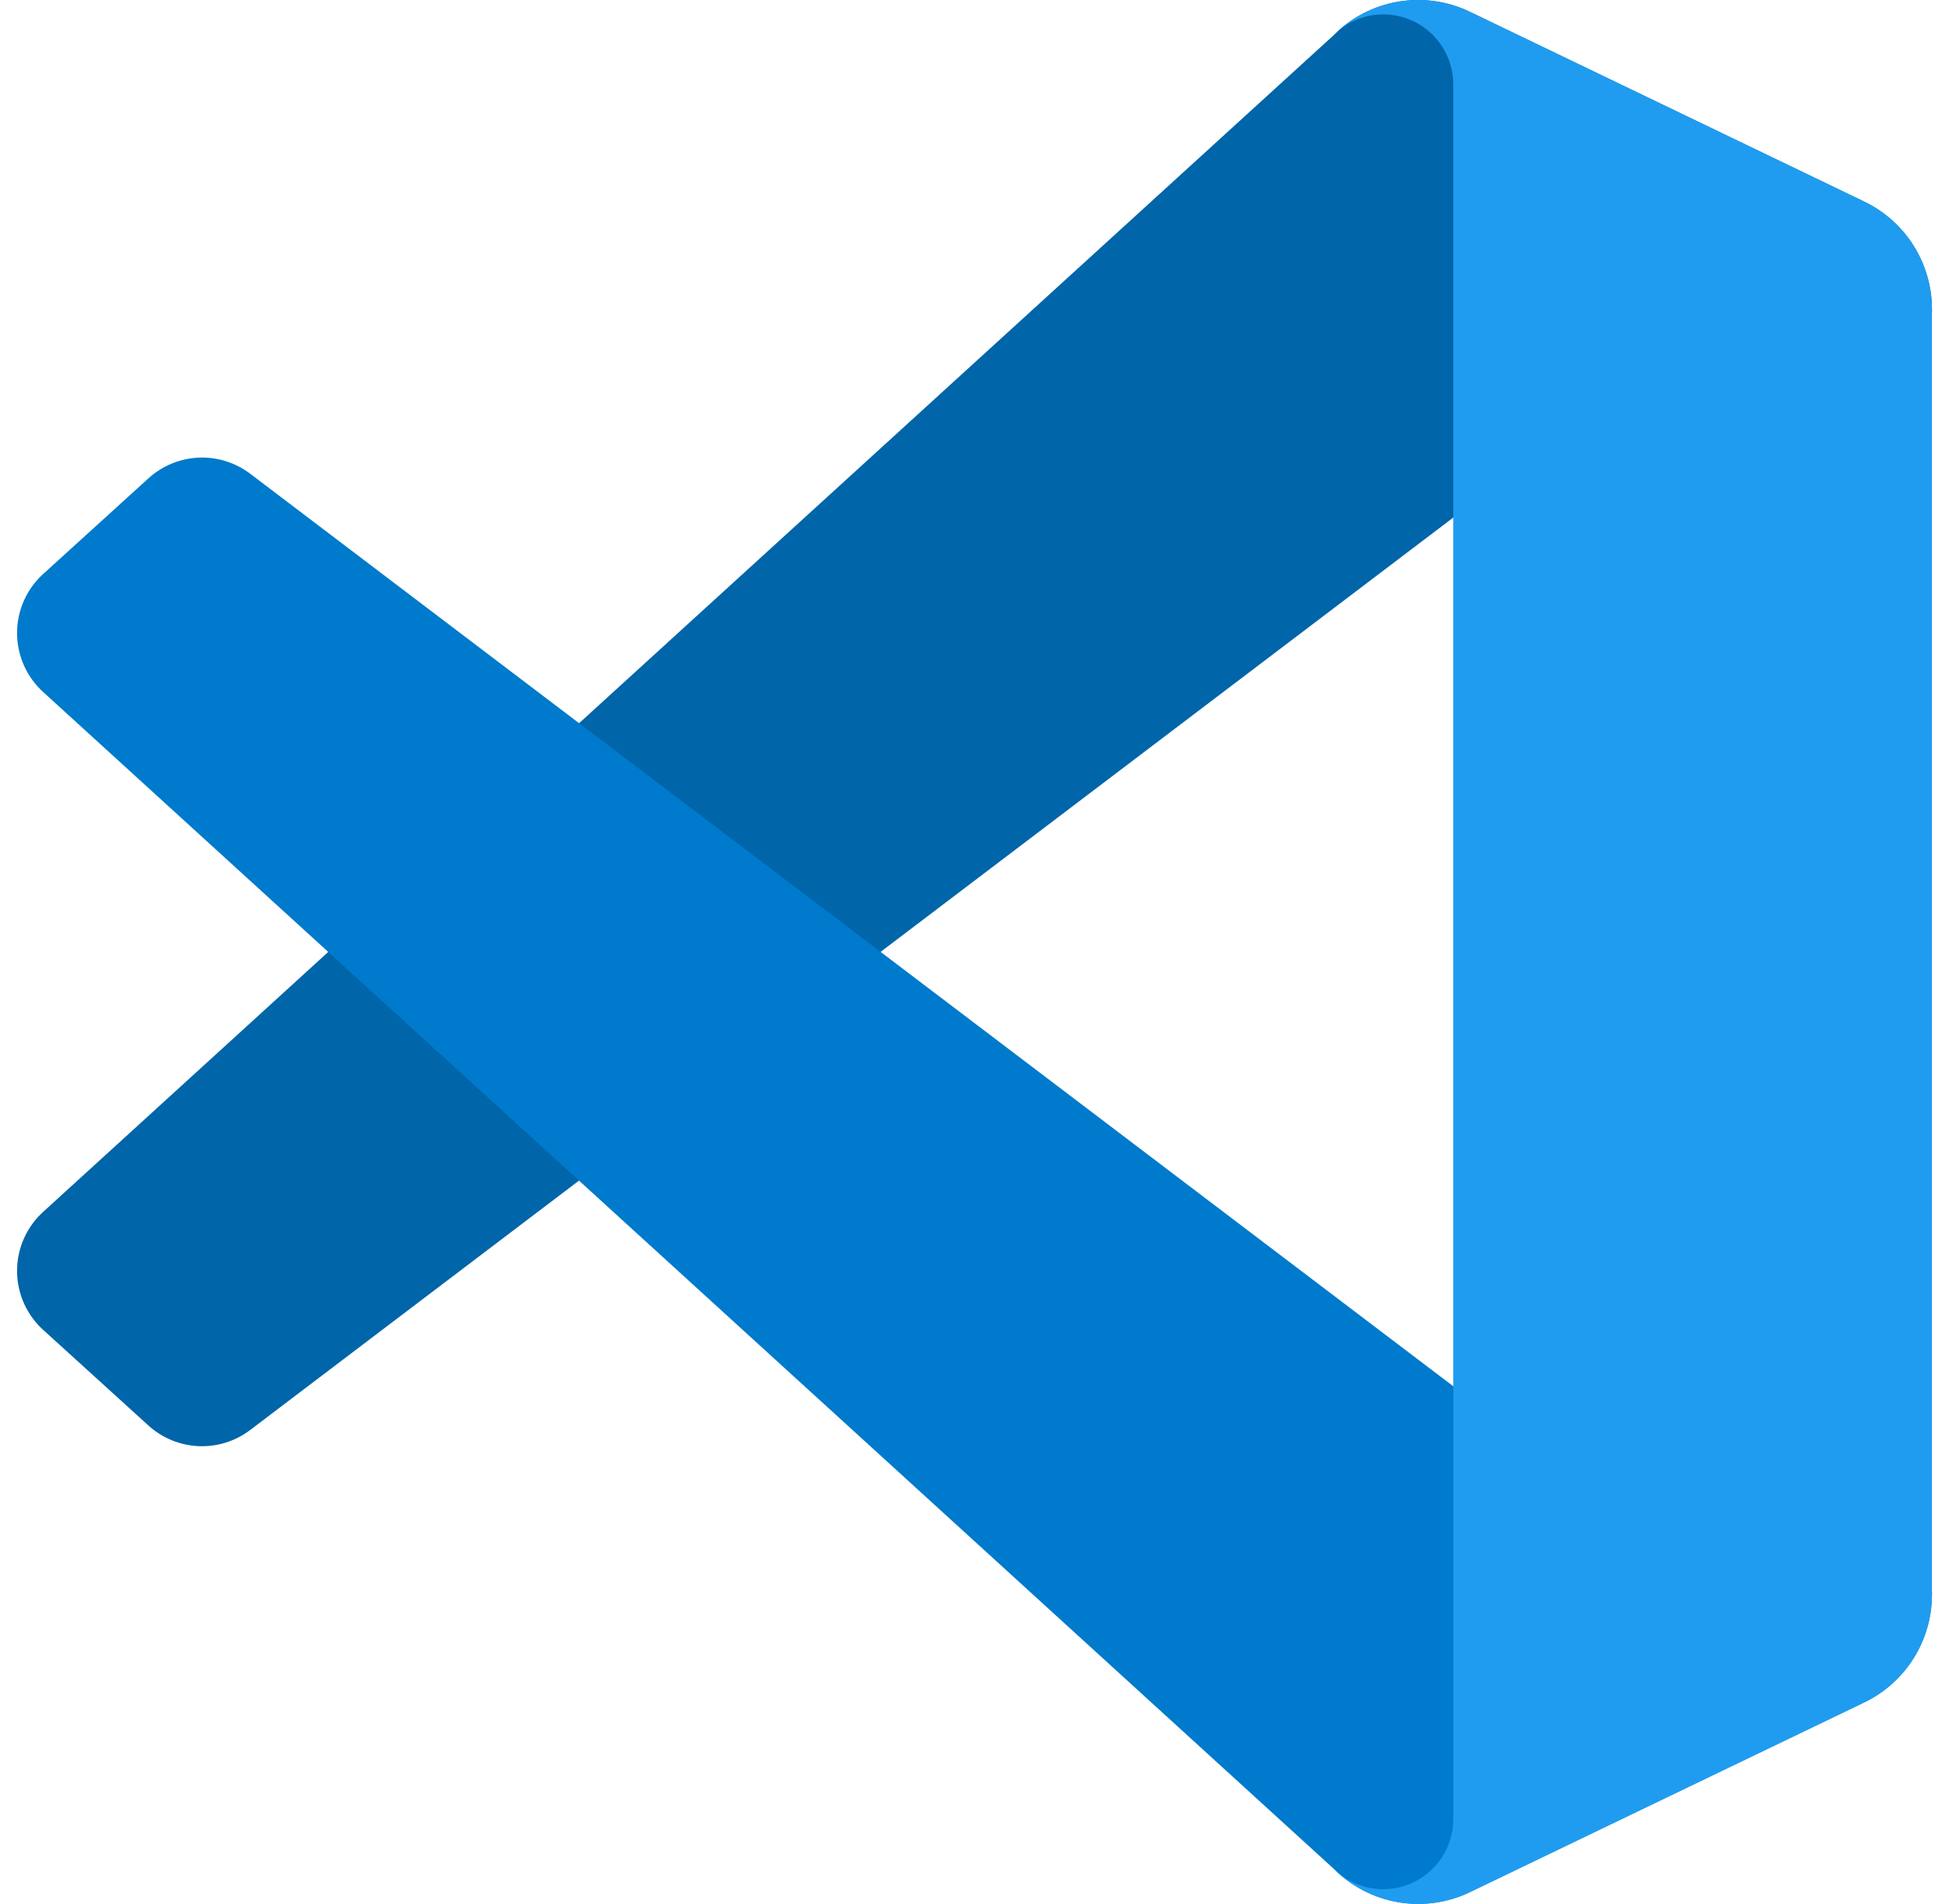
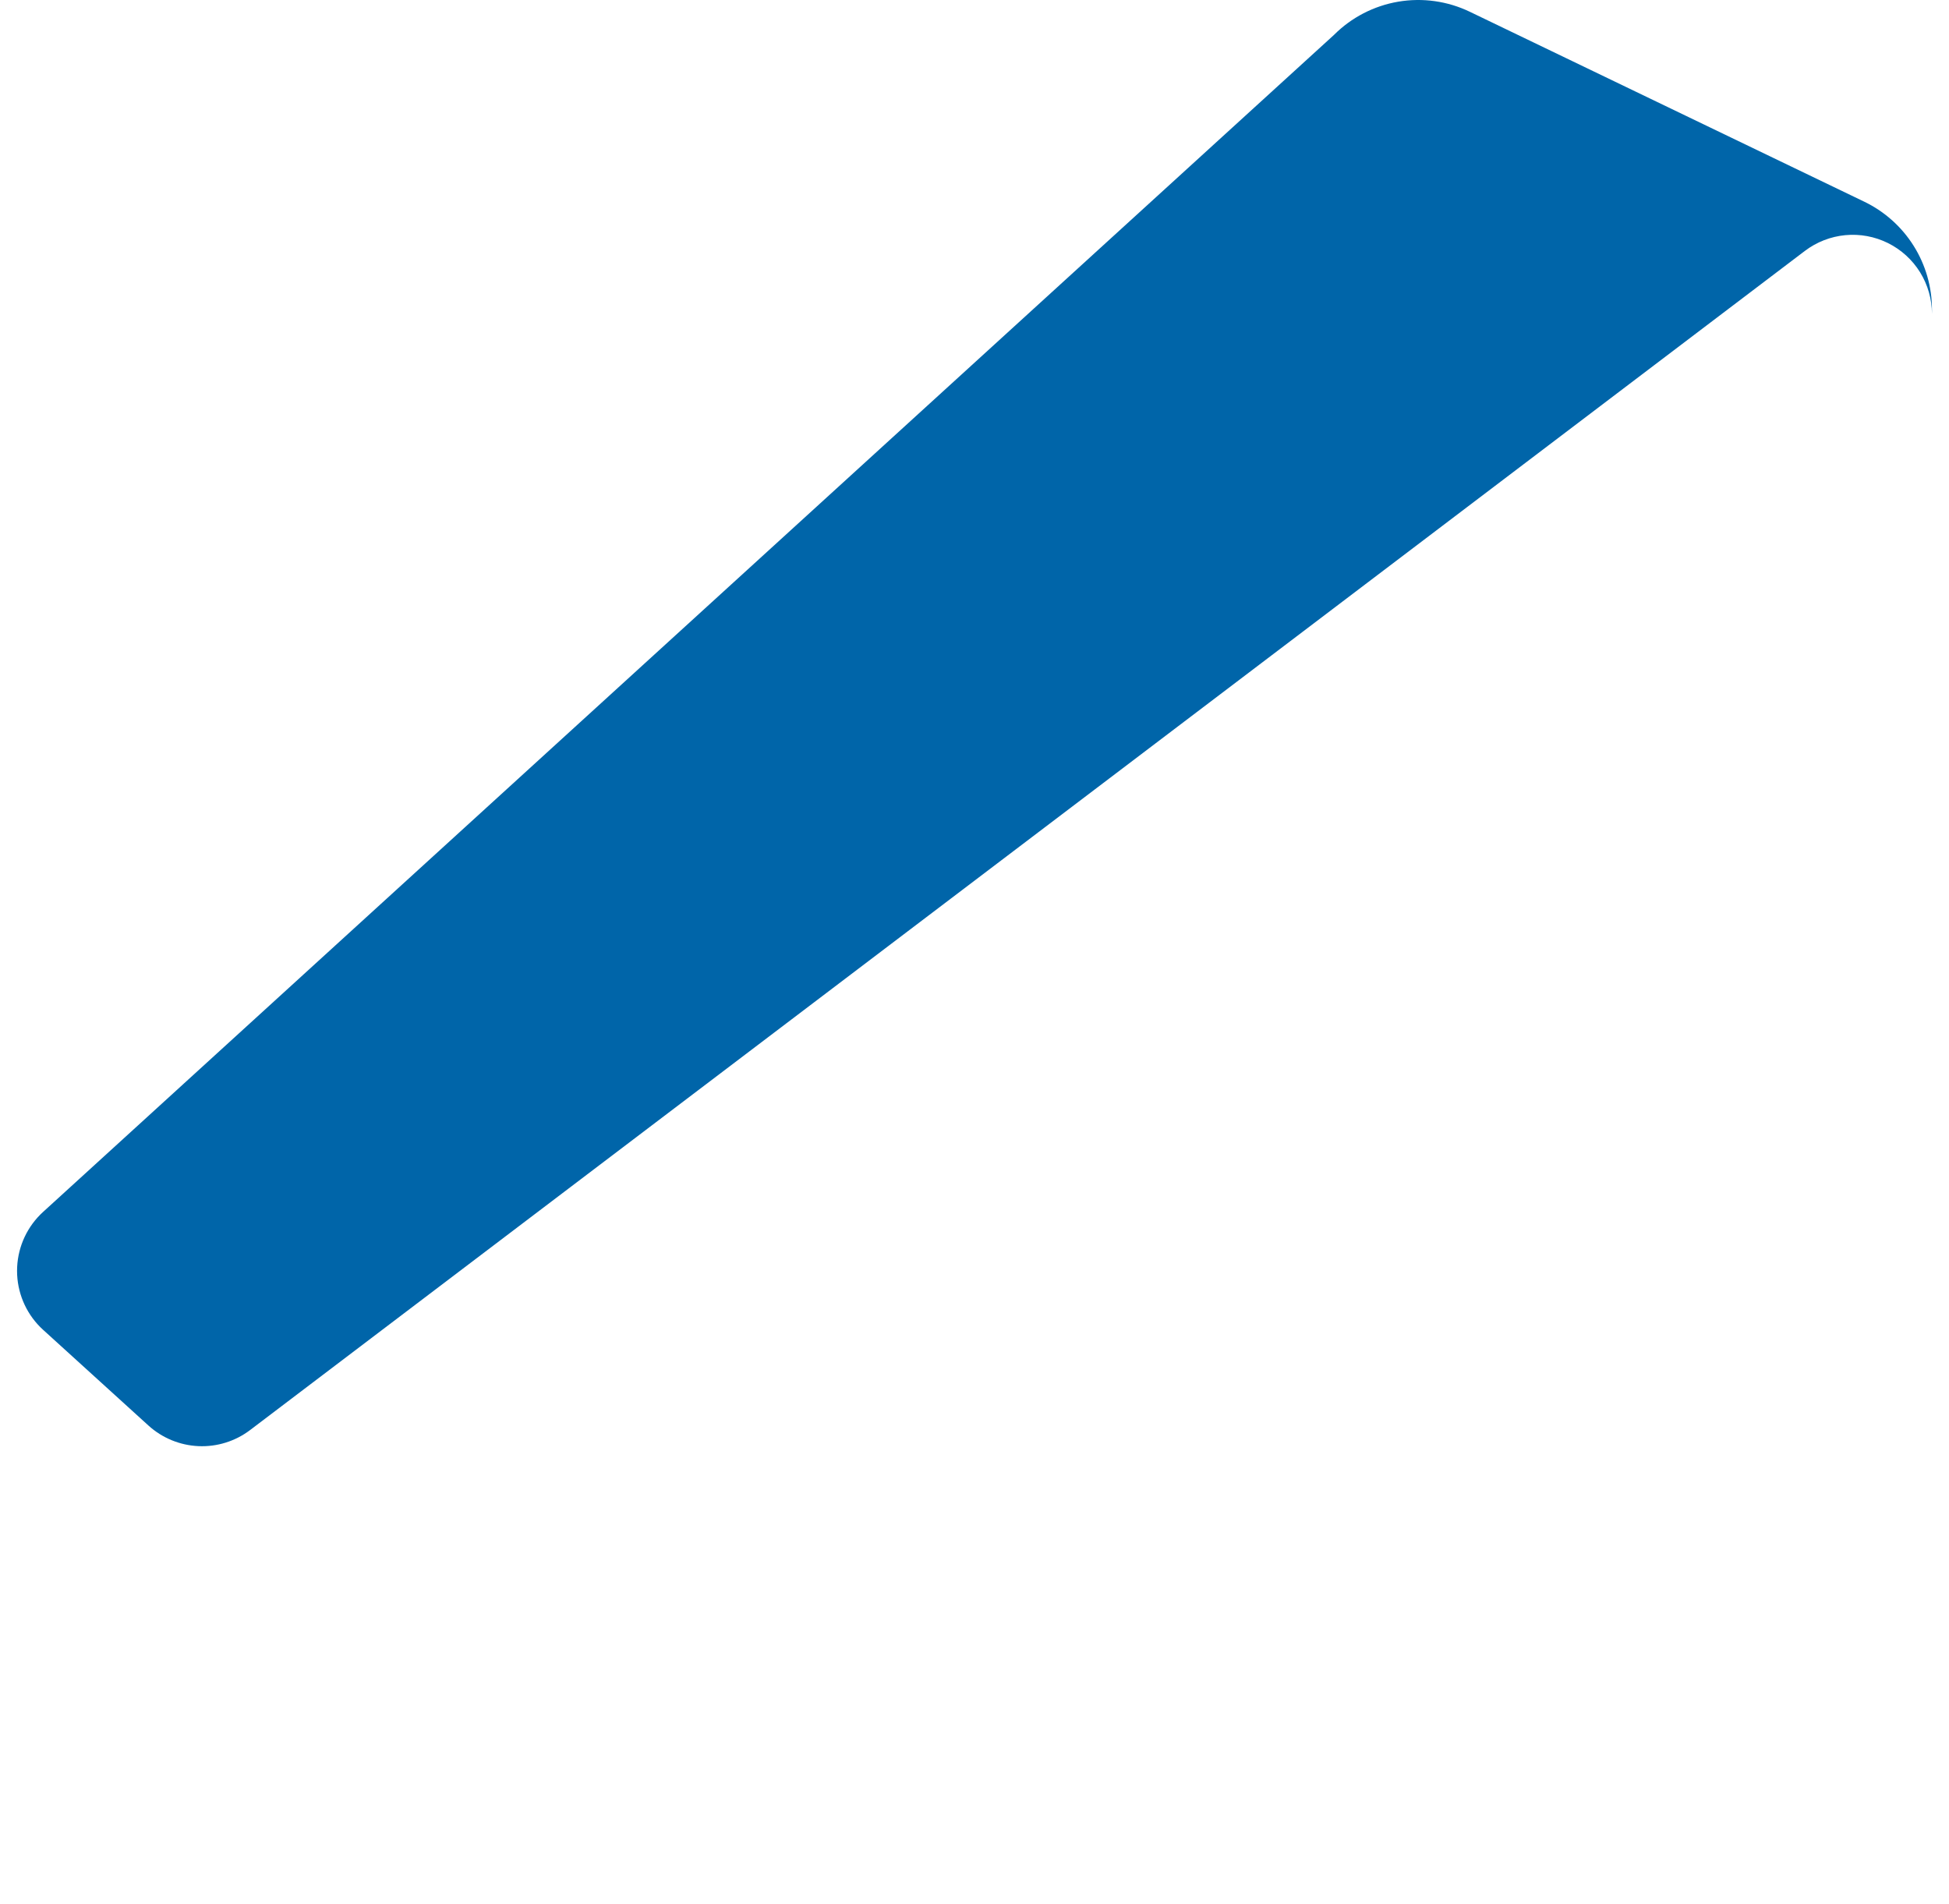
<svg xmlns="http://www.w3.org/2000/svg" width="86" height="84" viewBox="0 0 86 84" fill="none">
  <path d="M82.26 8.898L64.862 0.522C63.879 0.048 62.774 -0.108 61.698 0.074C60.623 0.257 59.631 0.77 58.86 1.542L1.907 53.465C1.216 54.092 0.802 54.968 0.757 55.9C0.711 56.832 1.038 57.744 1.665 58.435C1.741 58.516 1.816 58.595 1.897 58.667L6.547 62.892C7.155 63.445 7.937 63.767 8.758 63.804C9.579 63.84 10.386 63.588 11.04 63.091L79.641 11.07C80.159 10.677 80.777 10.437 81.425 10.375C82.072 10.314 82.724 10.435 83.307 10.724C83.889 11.013 84.38 11.459 84.723 12.012C85.066 12.565 85.247 13.202 85.248 13.853V13.65C85.248 12.657 84.967 11.684 84.439 10.844C83.91 10.003 83.155 9.329 82.26 8.898Z" fill="#0065A9" />
-   <path d="M82.26 75.101L64.862 83.48C63.879 83.953 62.774 84.108 61.699 83.926C60.624 83.743 59.632 83.231 58.86 82.46L1.907 30.534C1.216 29.907 0.802 29.031 0.757 28.099C0.711 27.167 1.038 26.255 1.665 25.564C1.741 25.483 1.816 25.404 1.897 25.332L6.547 21.107C7.156 20.552 7.939 20.228 8.762 20.191C9.585 20.155 10.394 20.409 11.049 20.908L79.641 72.928C80.159 73.322 80.777 73.562 81.425 73.624C82.072 73.685 82.724 73.564 83.307 73.275C83.889 72.986 84.38 72.54 84.723 71.987C85.066 71.434 85.247 70.797 85.248 70.146V70.364C85.244 71.354 84.963 72.323 84.434 73.161C83.906 73.999 83.153 74.671 82.26 75.101Z" fill="#007ACC" />
-   <path d="M64.862 83.48C63.879 83.953 62.774 84.108 61.699 83.926C60.624 83.743 59.632 83.231 58.86 82.46C59.294 82.888 59.843 83.178 60.441 83.295C61.039 83.411 61.657 83.349 62.219 83.115C62.782 82.882 63.262 82.487 63.602 81.982C63.941 81.476 64.123 80.882 64.126 80.273V3.727C64.126 3.115 63.945 2.517 63.605 2.009C63.266 1.5 62.783 1.103 62.218 0.869C61.652 0.635 61.031 0.575 60.431 0.694C59.831 0.814 59.28 1.109 58.848 1.542C59.619 0.771 60.611 0.258 61.686 0.075C62.761 -0.108 63.867 0.047 64.85 0.519L82.245 8.884C83.143 9.312 83.901 9.986 84.432 10.827C84.963 11.668 85.246 12.642 85.248 13.636V70.364C85.248 71.357 84.967 72.331 84.438 73.172C83.909 74.014 83.153 74.689 82.257 75.119L64.862 83.48Z" fill="#1F9CF0" />
</svg>